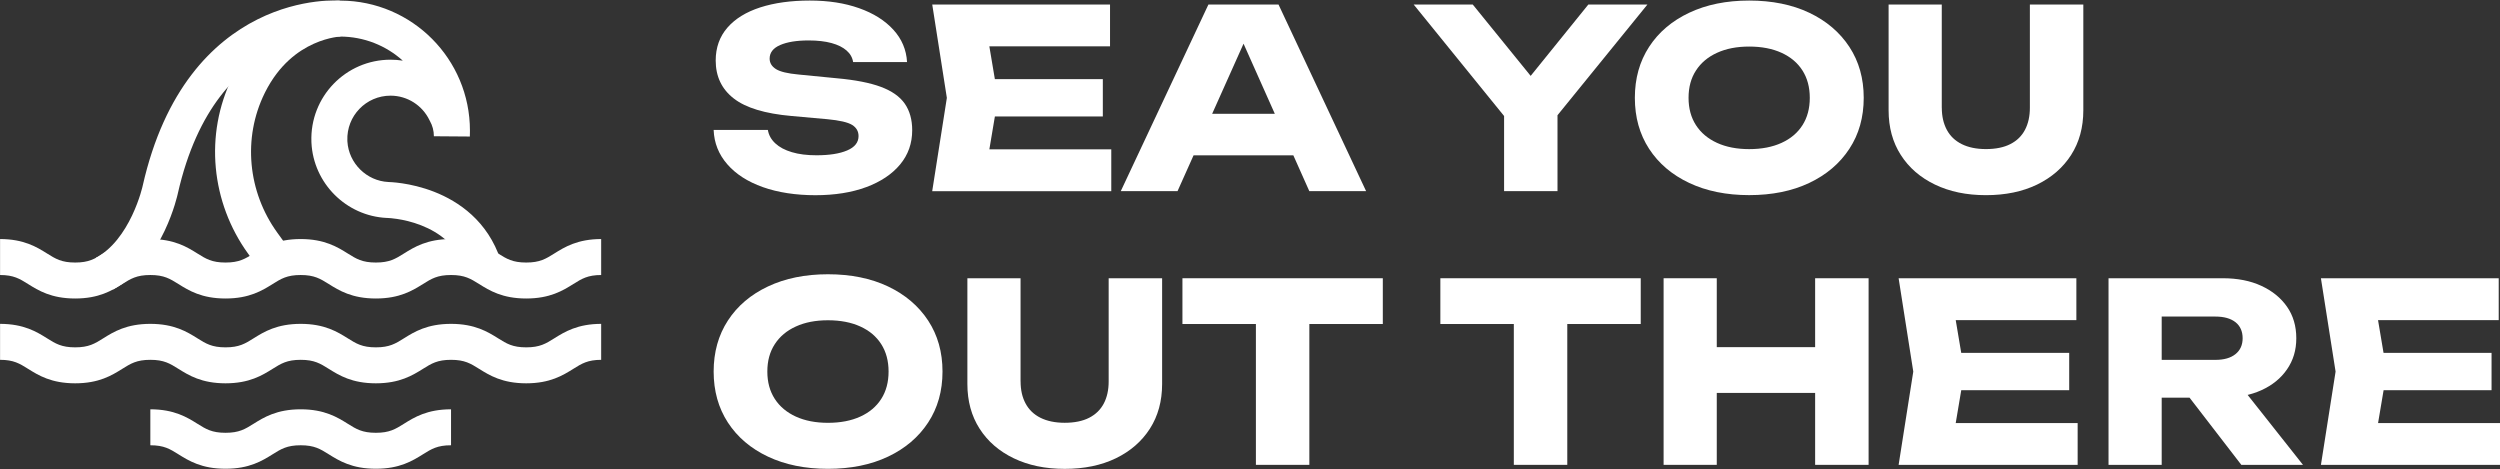
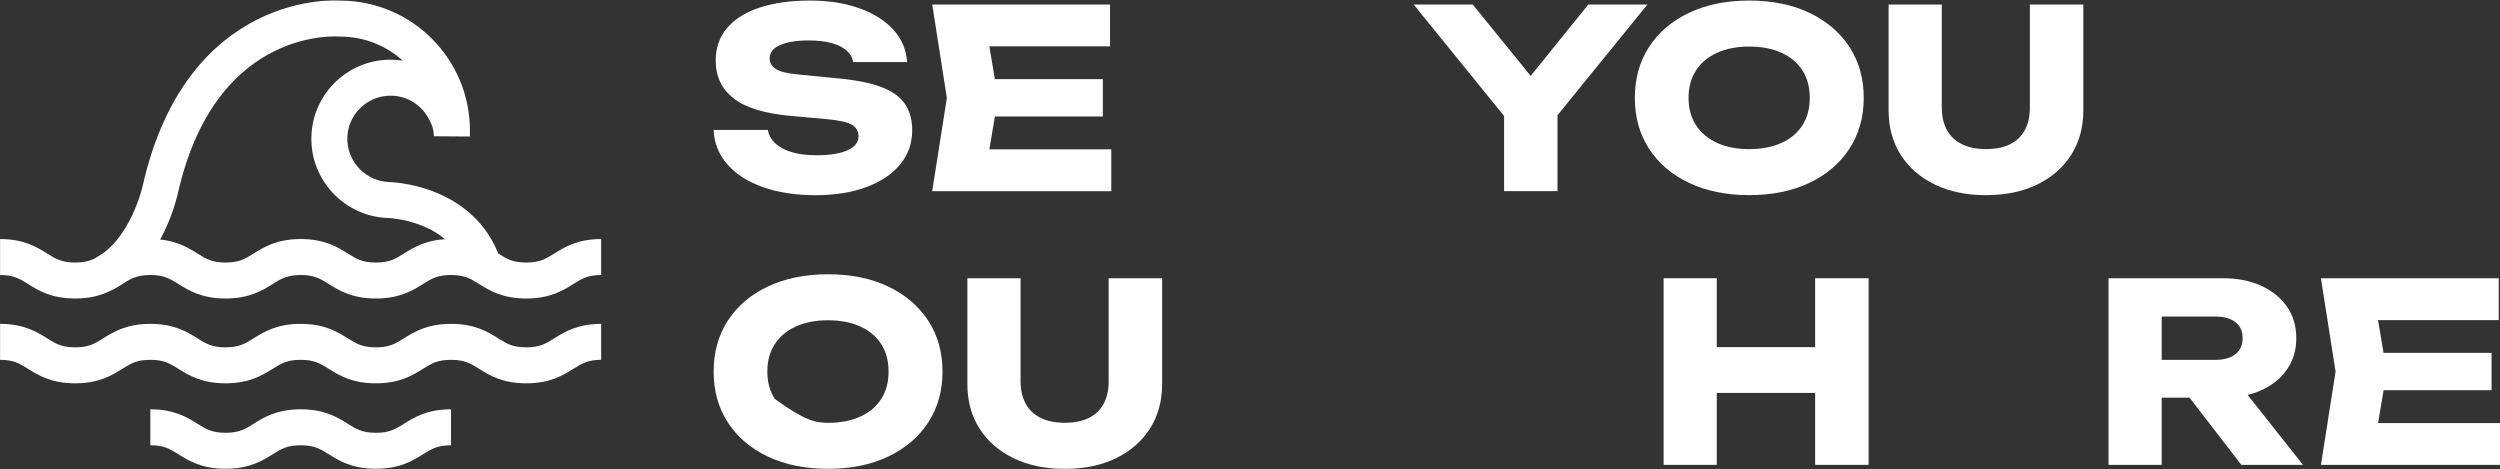
<svg xmlns="http://www.w3.org/2000/svg" width="2228" height="418" viewBox="0 0 2228 418" fill="none">
  <rect x="0" y="0" width="2228" height="418" fill="#333333" stroke="none" />
  <path d="M636 115.784H684.319C685.072 120.376 687.296 124.357 690.955 127.765C694.614 131.173 699.528 133.792 705.734 135.621C711.903 137.486 719.185 138.383 727.579 138.383C739.166 138.383 748.313 136.948 755.057 134.043C761.764 131.173 765.136 126.904 765.136 121.308C765.136 117.04 763.235 113.704 759.433 111.336C755.63 108.969 748.277 107.283 737.444 106.242L705.411 103.373C681.736 101.292 664.589 96.091 653.9 87.733C643.174 79.411 637.829 68.111 637.829 53.942C637.829 42.428 641.309 32.671 648.232 24.671C655.191 16.672 664.948 10.682 677.539 6.592C690.13 2.539 704.801 0.494 721.625 0.494C738.448 0.494 752.761 2.754 765.567 7.274C778.373 11.794 788.56 18.179 796.129 26.465C803.698 34.751 807.751 44.365 808.361 55.305H760.294C759.684 51.324 757.747 47.88 754.447 45.01C751.182 42.141 746.699 39.917 741.067 38.374C735.399 36.832 728.619 36.042 720.692 36.042C710.002 36.042 701.537 37.406 695.295 40.132C689.018 42.858 685.897 46.911 685.897 52.22C685.897 56.059 687.762 59.179 691.493 61.547C695.223 63.914 701.967 65.529 711.76 66.425L745.873 69.761C762.195 71.232 775.252 73.779 785.009 77.402C794.766 81.025 801.868 86.011 806.316 92.36C810.729 98.71 812.953 106.637 812.953 116.071C812.953 127.765 809.366 137.917 802.191 146.562C795.017 155.207 784.937 161.95 771.988 166.757C759.002 171.564 743.901 173.967 726.647 173.967C709.392 173.967 693.322 171.564 679.835 166.757C666.347 161.95 655.765 155.171 648.124 146.346C640.484 137.558 636.43 127.371 636 115.856V115.784Z" fill="white" />
  <path d="M889.43 87.195L878.203 153.951L858.976 133.11H990.372V170.38H830.781L843.838 87.231L830.817 4.045H989.26V41.316H858.976L878.203 20.474L889.43 87.231V87.195ZM982.839 70.551V103.803H857.146V70.551H982.839Z" fill="white" />
-   <path d="M1139.42 4.045L1217.47 170.344H1166.86L1101.39 23.559H1115.13L1049.42 170.344H998.837L1076.93 4.045H1139.42ZM1048.09 138.419V101.4H1166.46V138.419H1048.09Z" fill="white" />
  <path d="M1259.87 4.045H1312.53L1374.8 80.774H1353.5L1415.52 4.045H1468.18L1379.36 113.381L1348.9 113.811L1259.87 4.045ZM1340.44 170.344V89.419H1388.04V170.344H1340.44Z" fill="white" />
  <path d="M1558.86 173.896C1538.56 173.896 1520.73 170.273 1505.41 163.027C1490.06 155.781 1478.18 145.665 1469.68 132.644C1461.22 119.622 1456.98 104.485 1456.98 87.195C1456.98 69.905 1461.22 54.731 1469.68 41.746C1478.15 28.725 1490.06 18.609 1505.41 11.363C1520.76 4.117 1538.56 0.494 1558.86 0.494C1579.16 0.494 1597.17 4.117 1612.41 11.363C1627.66 18.609 1639.57 28.725 1648.14 41.746C1656.68 54.767 1660.95 69.905 1660.95 87.195C1660.95 104.485 1656.68 119.658 1648.14 132.644C1639.6 145.665 1627.7 155.781 1612.41 163.027C1597.13 170.273 1579.31 173.896 1558.86 173.896ZM1558.86 132.895C1570.01 132.895 1579.63 131.029 1587.7 127.335C1595.81 123.64 1602.01 118.403 1606.35 111.587C1610.69 104.808 1612.88 96.665 1612.88 87.195C1612.88 77.725 1610.69 69.618 1606.35 62.802C1602.01 55.987 1595.77 50.75 1587.7 47.055C1579.59 43.36 1569.98 41.495 1558.86 41.495C1547.74 41.495 1538.34 43.36 1530.23 47.055C1522.13 50.75 1515.88 55.987 1511.47 62.802C1507.02 69.618 1504.84 77.725 1504.84 87.195C1504.84 96.665 1507.06 104.772 1511.47 111.587C1515.88 118.403 1522.16 123.64 1530.23 127.335C1538.3 131.029 1547.85 132.895 1558.86 132.895Z" fill="white" />
  <path d="M1730.54 96.055C1730.54 103.588 1732.04 110.152 1734.99 115.677C1737.96 121.237 1742.38 125.469 1748.26 128.411C1754.14 131.352 1761.35 132.859 1769.89 132.859C1778.43 132.859 1785.85 131.388 1791.63 128.411C1797.44 125.469 1801.78 121.201 1804.68 115.677C1807.59 110.117 1809.02 103.588 1809.02 96.055V4.045H1856.66V98.279C1856.66 113.524 1853.04 126.761 1845.79 138.096C1838.55 149.396 1828.43 158.184 1815.44 164.497C1802.46 170.775 1787.29 173.931 1769.89 173.931C1752.49 173.931 1737.5 170.775 1724.44 164.497C1711.38 158.22 1701.23 149.431 1693.99 138.096C1686.74 126.797 1683.12 113.524 1683.12 98.279V4.045H1730.5V96.055H1730.54Z" fill="white" />
-   <path d="M737.874 417.82C717.571 417.82 699.743 414.197 684.426 406.951C669.073 399.705 657.2 389.589 648.698 376.568C640.233 363.547 636 348.409 636 331.119C636 313.829 640.233 298.656 648.698 285.67C657.164 272.649 669.073 262.533 684.426 255.287C699.779 248.041 717.571 244.418 737.874 244.418C758.177 244.418 776.185 248.041 791.43 255.287C806.675 262.533 818.584 272.649 827.158 285.67C835.695 298.692 839.964 313.829 839.964 331.119C839.964 348.409 835.695 363.583 827.158 376.568C818.62 389.589 806.711 399.705 791.43 406.951C776.149 414.197 758.321 417.82 737.874 417.82ZM737.874 376.819C749.03 376.819 758.644 374.954 766.715 371.259C774.822 367.564 781.027 362.327 785.368 355.512C789.708 348.732 791.896 340.589 791.896 331.119C791.896 321.649 789.708 313.542 785.368 306.727C781.027 299.911 774.822 294.674 766.715 290.979C758.644 287.285 749.03 285.419 737.874 285.419C726.718 285.419 717.356 287.285 709.249 290.979C701.142 294.674 694.901 299.911 690.488 306.727C686.04 313.542 683.852 321.649 683.852 331.119C683.852 340.589 686.076 348.696 690.488 355.512C694.901 362.327 701.178 367.564 709.249 371.259C717.32 374.954 726.862 376.819 737.874 376.819Z" fill="white" />
+   <path d="M737.874 417.82C717.571 417.82 699.743 414.197 684.426 406.951C669.073 399.705 657.2 389.589 648.698 376.568C640.233 363.547 636 348.409 636 331.119C636 313.829 640.233 298.656 648.698 285.67C657.164 272.649 669.073 262.533 684.426 255.287C699.779 248.041 717.571 244.418 737.874 244.418C758.177 244.418 776.185 248.041 791.43 255.287C806.675 262.533 818.584 272.649 827.158 285.67C835.695 298.692 839.964 313.829 839.964 331.119C839.964 348.409 835.695 363.583 827.158 376.568C818.62 389.589 806.711 399.705 791.43 406.951C776.149 414.197 758.321 417.82 737.874 417.82ZM737.874 376.819C749.03 376.819 758.644 374.954 766.715 371.259C774.822 367.564 781.027 362.327 785.368 355.512C789.708 348.732 791.896 340.589 791.896 331.119C791.896 321.649 789.708 313.542 785.368 306.727C781.027 299.911 774.822 294.674 766.715 290.979C758.644 287.285 749.03 285.419 737.874 285.419C726.718 285.419 717.356 287.285 709.249 290.979C701.142 294.674 694.901 299.911 690.488 306.727C686.04 313.542 683.852 321.649 683.852 331.119C683.852 340.589 686.076 348.696 690.488 355.512C717.32 374.954 726.862 376.819 737.874 376.819Z" fill="white" />
  <path d="M909.554 339.979C909.554 347.512 911.025 354.077 914.002 359.601C916.979 365.161 921.391 369.394 927.274 372.335C933.157 375.277 940.367 376.783 948.905 376.783C957.442 376.783 964.831 375.312 970.643 372.335C976.454 369.358 980.794 365.125 983.7 359.601C986.605 354.077 988.04 347.512 988.04 339.979V247.97H1035.68V342.203C1035.68 357.449 1032.05 370.685 1024.81 382.02C1017.56 393.32 1007.45 402.108 994.461 408.422C981.476 414.699 966.302 417.856 948.905 417.856C931.507 417.856 916.513 414.699 903.456 408.422C890.399 402.144 880.247 393.356 873.001 382.02C865.755 370.721 862.132 357.449 862.132 342.203V247.97H909.518V339.979H909.554Z" fill="white" />
-   <path d="M1053.79 247.97H1232.36V288.755H1053.79V247.97ZM1119.26 268.129H1166.89V414.269H1119.26V268.129Z" fill="white" />
-   <path d="M1283.65 247.97H1462.22V288.755H1283.65V247.97ZM1349.12 268.129H1396.76V414.269H1349.12V268.129Z" fill="white" />
  <path d="M1482.6 247.97H1529.98V414.269H1482.6V247.97ZM1509.14 309.381H1637.34V350.167H1509.14V309.381ZM1617.65 247.97H1665.29V414.269H1617.65V247.97Z" fill="white" />
-   <path d="M1750.66 331.119L1739.43 397.875L1720.21 377.034H1851.6V414.304H1692.05L1705.11 331.155L1692.05 248.005H1850.46V285.276H1720.21L1739.43 264.434L1750.66 331.191V331.119ZM1844.07 314.475V347.727H1718.38V314.475H1844.07Z" fill="white" />
  <path d="M1911.83 320.717H1974.35C1982 320.717 1987.95 319.031 1992.22 315.623C1996.49 312.215 1998.64 307.48 1998.64 301.418C1998.64 295.356 1996.49 290.441 1992.22 287.105C1987.95 283.769 1982 282.119 1974.35 282.119H1905.23L1926.5 260.166V414.269H1879.12V247.97H1980.99C1994.12 247.97 2005.56 250.23 2015.32 254.749C2025.08 259.269 2032.72 265.475 2038.21 273.367C2043.69 281.258 2046.46 290.621 2046.46 301.418C2046.46 312.215 2043.69 321.147 2038.21 329.146C2032.72 337.146 2025.08 343.351 2015.32 347.763C2005.56 352.211 1994.08 354.4 1980.99 354.4H1911.87V320.681L1911.83 320.717ZM1937.48 336.428H1990.82L2052.41 414.269H1997.46L1937.48 336.428Z" fill="white" />
  <path d="M2127.06 331.119L2115.83 397.875L2096.6 377.034H2228V414.304H2068.41L2081.47 331.155L2068.41 248.005H2226.85V285.276H2096.57L2115.8 264.434L2127.02 331.191L2127.06 331.119ZM2220.47 314.475V347.727H2094.77V314.475H2220.47Z" fill="white" />
  <mask id="mask0_84_21" style="mask-type:luminance" maskUnits="userSpaceOnUse" x="0" y="0" width="536" height="418">
    <path d="M0 2.50343e-06H535.963V418H0V2.50343e-06Z" fill="white" />
  </mask>
  <g mask="url(#mask0_84_21)">
    <path d="M468.964 341.612C490.237 341.612 501.74 334.469 510.958 328.708C518.489 324.001 523.737 320.676 535.963 320.676V288.621C514.69 288.621 503.188 295.763 493.97 301.524C486.438 306.231 481.19 309.557 468.964 309.557C456.738 309.557 451.49 306.231 443.958 301.524C434.74 295.763 423.237 288.621 401.964 288.621C380.691 288.621 369.189 295.764 359.971 301.525C352.44 306.232 347.193 309.556 334.968 309.557C322.744 309.557 317.496 306.232 309.965 301.525C300.748 295.764 289.245 288.621 267.973 288.621C246.701 288.621 235.199 295.764 225.982 301.525C218.451 306.232 213.204 309.557 200.981 309.557C188.757 309.557 183.51 306.232 175.979 301.525C166.762 295.764 155.26 288.621 133.987 288.621C112.714 288.621 101.212 295.764 91.995 301.525C84.464 306.232 79.217 309.556 66.993 309.557C54.769 309.557 49.522 306.232 41.991 301.525C32.774 295.764 21.272 288.621 0 288.621V320.676C12.223 320.676 17.47 324 25.001 328.707C34.218 334.468 45.72 341.612 66.993 341.612C88.265 341.612 99.766 334.468 108.984 328.707C116.515 324 121.763 320.676 133.987 320.676C146.211 320.676 151.459 324 158.99 328.707C168.207 334.468 179.709 341.612 200.981 341.612C222.253 341.612 233.754 334.468 242.971 328.707C250.502 324 255.749 320.676 267.973 320.676C280.197 320.676 285.445 324 292.976 328.707C302.193 334.468 313.695 341.612 334.968 341.612C356.241 341.612 367.743 334.468 376.961 328.707C384.491 324 389.739 320.676 401.964 320.676C414.19 320.676 419.438 324.001 426.969 328.708C436.187 334.469 447.69 341.612 468.964 341.612Z" fill="white" />
    <path d="M334.967 417.76C356.24 417.76 367.743 410.616 376.961 404.855C384.492 400.148 389.739 396.824 401.964 396.824V364.768C380.691 364.768 369.189 371.912 359.971 377.673C352.44 382.38 347.192 385.705 334.967 385.705C322.743 385.705 317.496 382.38 309.965 377.673C300.748 371.912 289.246 364.769 267.973 364.768C246.701 364.768 235.199 371.912 225.982 377.673C218.451 382.38 213.204 385.705 200.981 385.705C188.757 385.705 183.509 382.38 175.978 377.673C166.761 371.912 155.26 364.768 133.987 364.768V396.824C146.211 396.824 151.458 400.148 158.989 404.855C168.206 410.616 179.708 417.76 200.981 417.76C222.253 417.76 233.755 410.616 242.972 404.855C250.503 400.148 255.75 396.824 267.973 396.824C280.197 396.824 285.445 400.148 292.976 404.855C302.193 410.616 313.694 417.76 334.967 417.76Z" fill="white" />
    <path d="M468.964 266.026C490.237 266.026 501.74 258.884 510.958 253.123C518.489 248.416 523.737 245.09 535.963 245.09V213.035C514.69 213.035 503.188 220.178 493.97 225.939C486.438 230.646 481.19 233.971 468.964 233.971C456.738 233.971 451.49 230.646 443.958 225.939C434.74 220.178 423.237 213.035 401.964 213.035C380.691 213.035 369.189 220.179 359.971 225.94C352.44 230.647 347.193 233.971 334.968 233.971C322.744 233.971 317.496 230.647 309.965 225.94C300.748 220.179 289.245 213.035 267.973 213.035C246.701 213.035 235.199 220.179 225.982 225.94C218.451 230.647 213.204 233.971 200.981 233.971C188.757 233.971 183.51 230.647 175.979 225.94C166.762 220.179 155.26 213.035 133.987 213.035C112.714 213.035 101.212 220.179 91.995 225.94C84.464 230.647 79.217 233.971 66.993 233.971C54.769 233.971 49.522 230.647 41.991 225.94C32.774 220.179 21.272 213.035 0 213.035V245.09C12.223 245.09 17.47 248.415 25.001 253.122C34.218 258.883 45.72 266.026 66.993 266.026C88.265 266.026 99.766 258.883 108.984 253.122C116.515 248.415 121.763 245.09 133.987 245.09C146.211 245.09 151.459 248.415 158.99 253.122C168.207 258.883 179.709 266.026 200.981 266.026C222.253 266.026 233.754 258.883 242.971 253.122C250.502 248.415 255.749 245.09 267.973 245.09C280.197 245.09 285.445 248.415 292.976 253.122C302.193 258.883 313.695 266.026 334.968 266.026C356.241 266.026 367.743 258.883 376.961 253.122C384.491 248.415 389.739 245.09 401.964 245.09C414.19 245.09 419.438 248.416 426.969 253.123C436.187 258.884 447.69 266.026 468.964 266.026Z" fill="white" />
    <path d="M127.116 165.778C127.114 165.784 127.113 165.794 127.111 165.805C127.099 165.858 127.075 165.961 127.04 166.109C126.97 166.407 126.854 166.891 126.687 167.538C126.353 168.835 125.82 170.781 125.063 173.209C123.543 178.088 121.156 184.79 117.719 192.023C110.639 206.923 100.114 221.948 85.553 229.718L100.644 257.999C124.095 245.486 138.413 223.161 146.672 205.782C150.904 196.874 153.812 188.702 155.669 182.744C156.6 179.754 157.277 177.29 157.73 175.532C157.956 174.653 158.127 173.947 158.247 173.438C158.306 173.184 158.354 172.978 158.388 172.824C158.405 172.747 158.42 172.683 158.431 172.632C175.906 95.337 213.039 61.337 243.889 45.907C259.658 38.02 274.402 34.683 285.147 33.321C290.506 32.641 294.823 32.46 297.706 32.441C299.145 32.431 300.221 32.462 300.882 32.491C301.213 32.505 301.439 32.518 301.555 32.526C301.612 32.529 301.642 32.533 301.645 32.533C301.644 32.533 301.64 32.532 301.634 32.532L302.265 32.587H302.967C324.491 32.587 344.118 40.705 358.957 54.044C355.398 53.49 351.75 53.2 348.034 53.2C308.176 53.2 276.035 86.258 277.531 126.432L277.568 127.284C279.347 163.303 308.535 192.525 344.653 194.225L344.677 194.227L344.699 194.228L345.379 194.248C346.641 194.298 349.602 194.474 353.804 195.106C359.489 195.96 367.174 197.618 375.277 200.788C391.415 207.103 408.158 218.891 415.695 241.767L446.14 231.736C434.677 196.947 408.77 179.471 386.957 170.937C376.084 166.682 365.966 164.519 358.567 163.407C354.847 162.848 351.758 162.546 349.534 162.383C347.879 162.262 346.535 162.216 346.159 162.207L346.16 162.205C326.714 161.29 310.805 145.514 309.61 126.163L309.564 125.239C308.746 103.29 326.281 85.255 348.034 85.255C363.266 85.255 376.464 94.103 382.712 107.013L382.917 107.437L383.148 107.849C385.393 111.867 386.676 116.48 386.676 121.428L418.729 121.669L418.807 116.614L418.808 116.494V116.373C418.808 52.601 367.276 0.868 303.583 0.537C303.242 0.515 302.801 0.489 302.267 0.465C301.105 0.415 299.495 0.373 297.492 0.387C293.489 0.413 287.887 0.662 281.115 1.521C267.593 3.235 249.212 7.404 229.551 17.238C189.546 37.246 146.599 79.532 127.151 165.626L127.131 165.711L127.114 165.789C127.115 165.788 127.115 165.782 127.116 165.78V165.778ZM301.601 32.529C301.599 32.529 301.595 32.528 301.592 32.528L301.616 32.531C301.612 32.53 301.607 32.53 301.601 32.529ZM127.118 165.77C127.119 165.766 127.119 165.763 127.119 165.763C127.119 165.764 127.118 165.769 127.116 165.778C127.116 165.775 127.118 165.772 127.118 165.77Z" fill="white" />
-     <path d="M259.009 223.776L247.099 207.301C220.821 170.951 216.202 123.117 235.791 83.186L236.38 82.004C248.804 57.38 265.851 45.219 279.528 39.044C286.576 35.861 292.834 34.23 297.226 33.402C299.414 32.989 301.113 32.78 302.183 32.677C302.717 32.625 303.091 32.6 303.286 32.589C303.383 32.583 303.437 32.581 303.443 32.58C303.44 32.58 303.431 32.581 303.415 32.581C303.405 32.582 303.391 32.582 303.375 32.583C303.367 32.583 303.357 32.583 303.348 32.583C303.343 32.583 303.335 32.584 303.333 32.584C303.328 32.584 303.324 32.584 303.277 30.581L302.659 2.54C302.612 0.536 302.607 0.536 302.603 0.536C302.599 0.536 302.59 0.537 302.584 0.538C302.571 0.538 302.557 0.538 302.542 0.539C302.513 0.54 302.48 0.54 302.443 0.541C302.371 0.543 302.286 0.546 302.188 0.55C301.992 0.558 301.744 0.569 301.447 0.586C300.853 0.62 300.062 0.677 299.094 0.77C297.158 0.958 294.501 1.295 291.282 1.902C284.858 3.115 276.098 5.422 266.338 9.829C246.921 18.595 223.933 35.528 207.777 67.532L207.013 69.067C182.038 119.975 188.121 180.433 221.121 226.081L233.031 242.556L259.009 223.776Z" fill="white" />
  </g>
</svg>